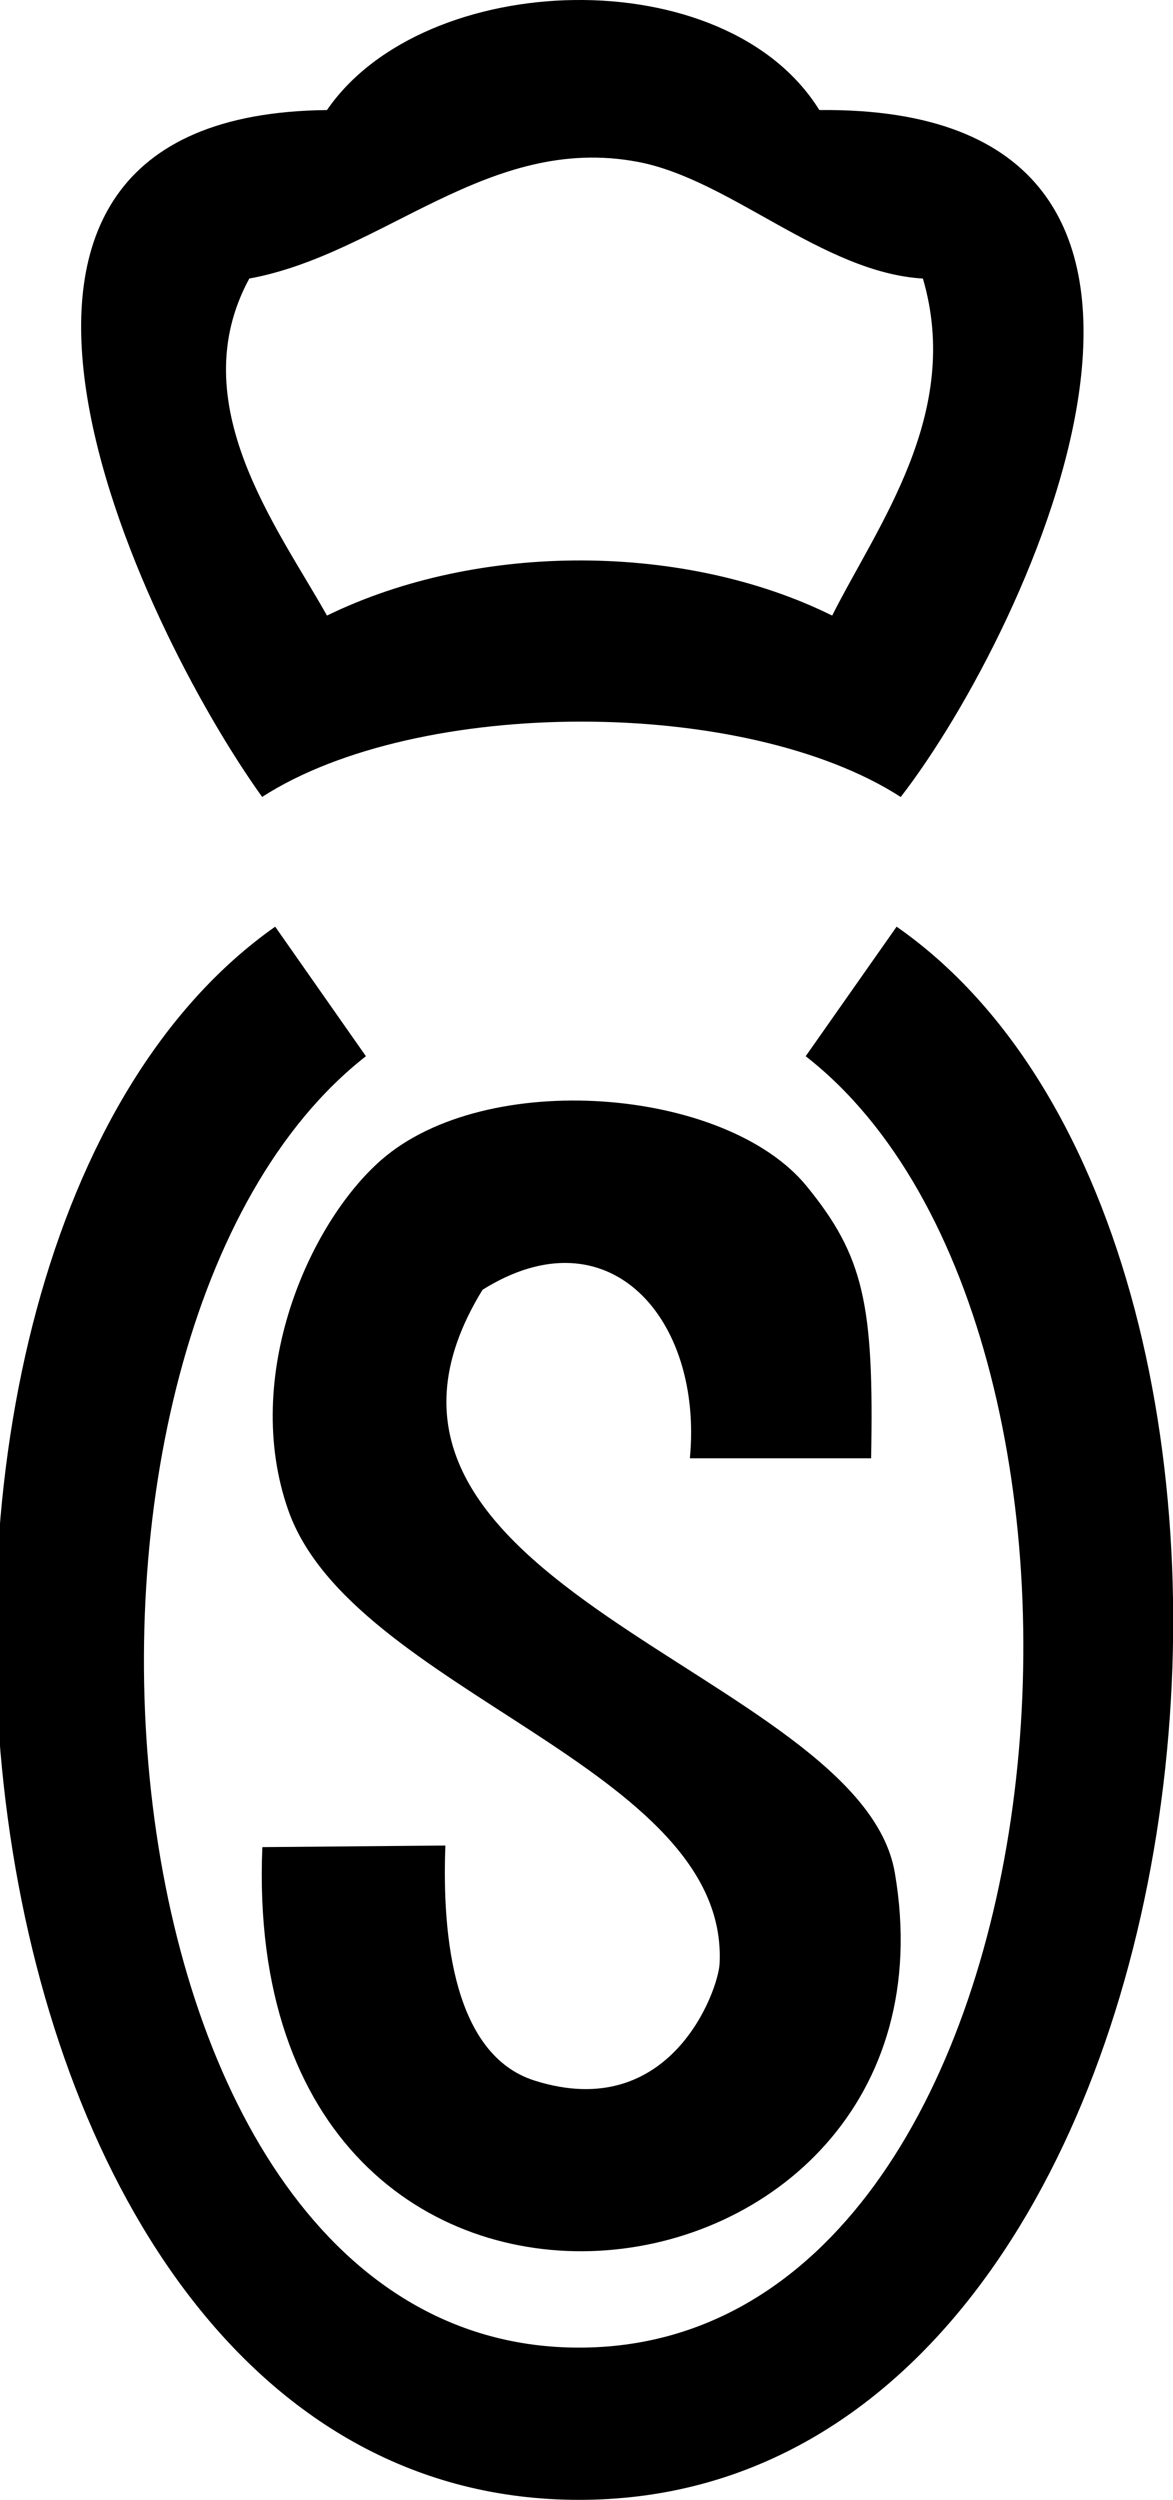
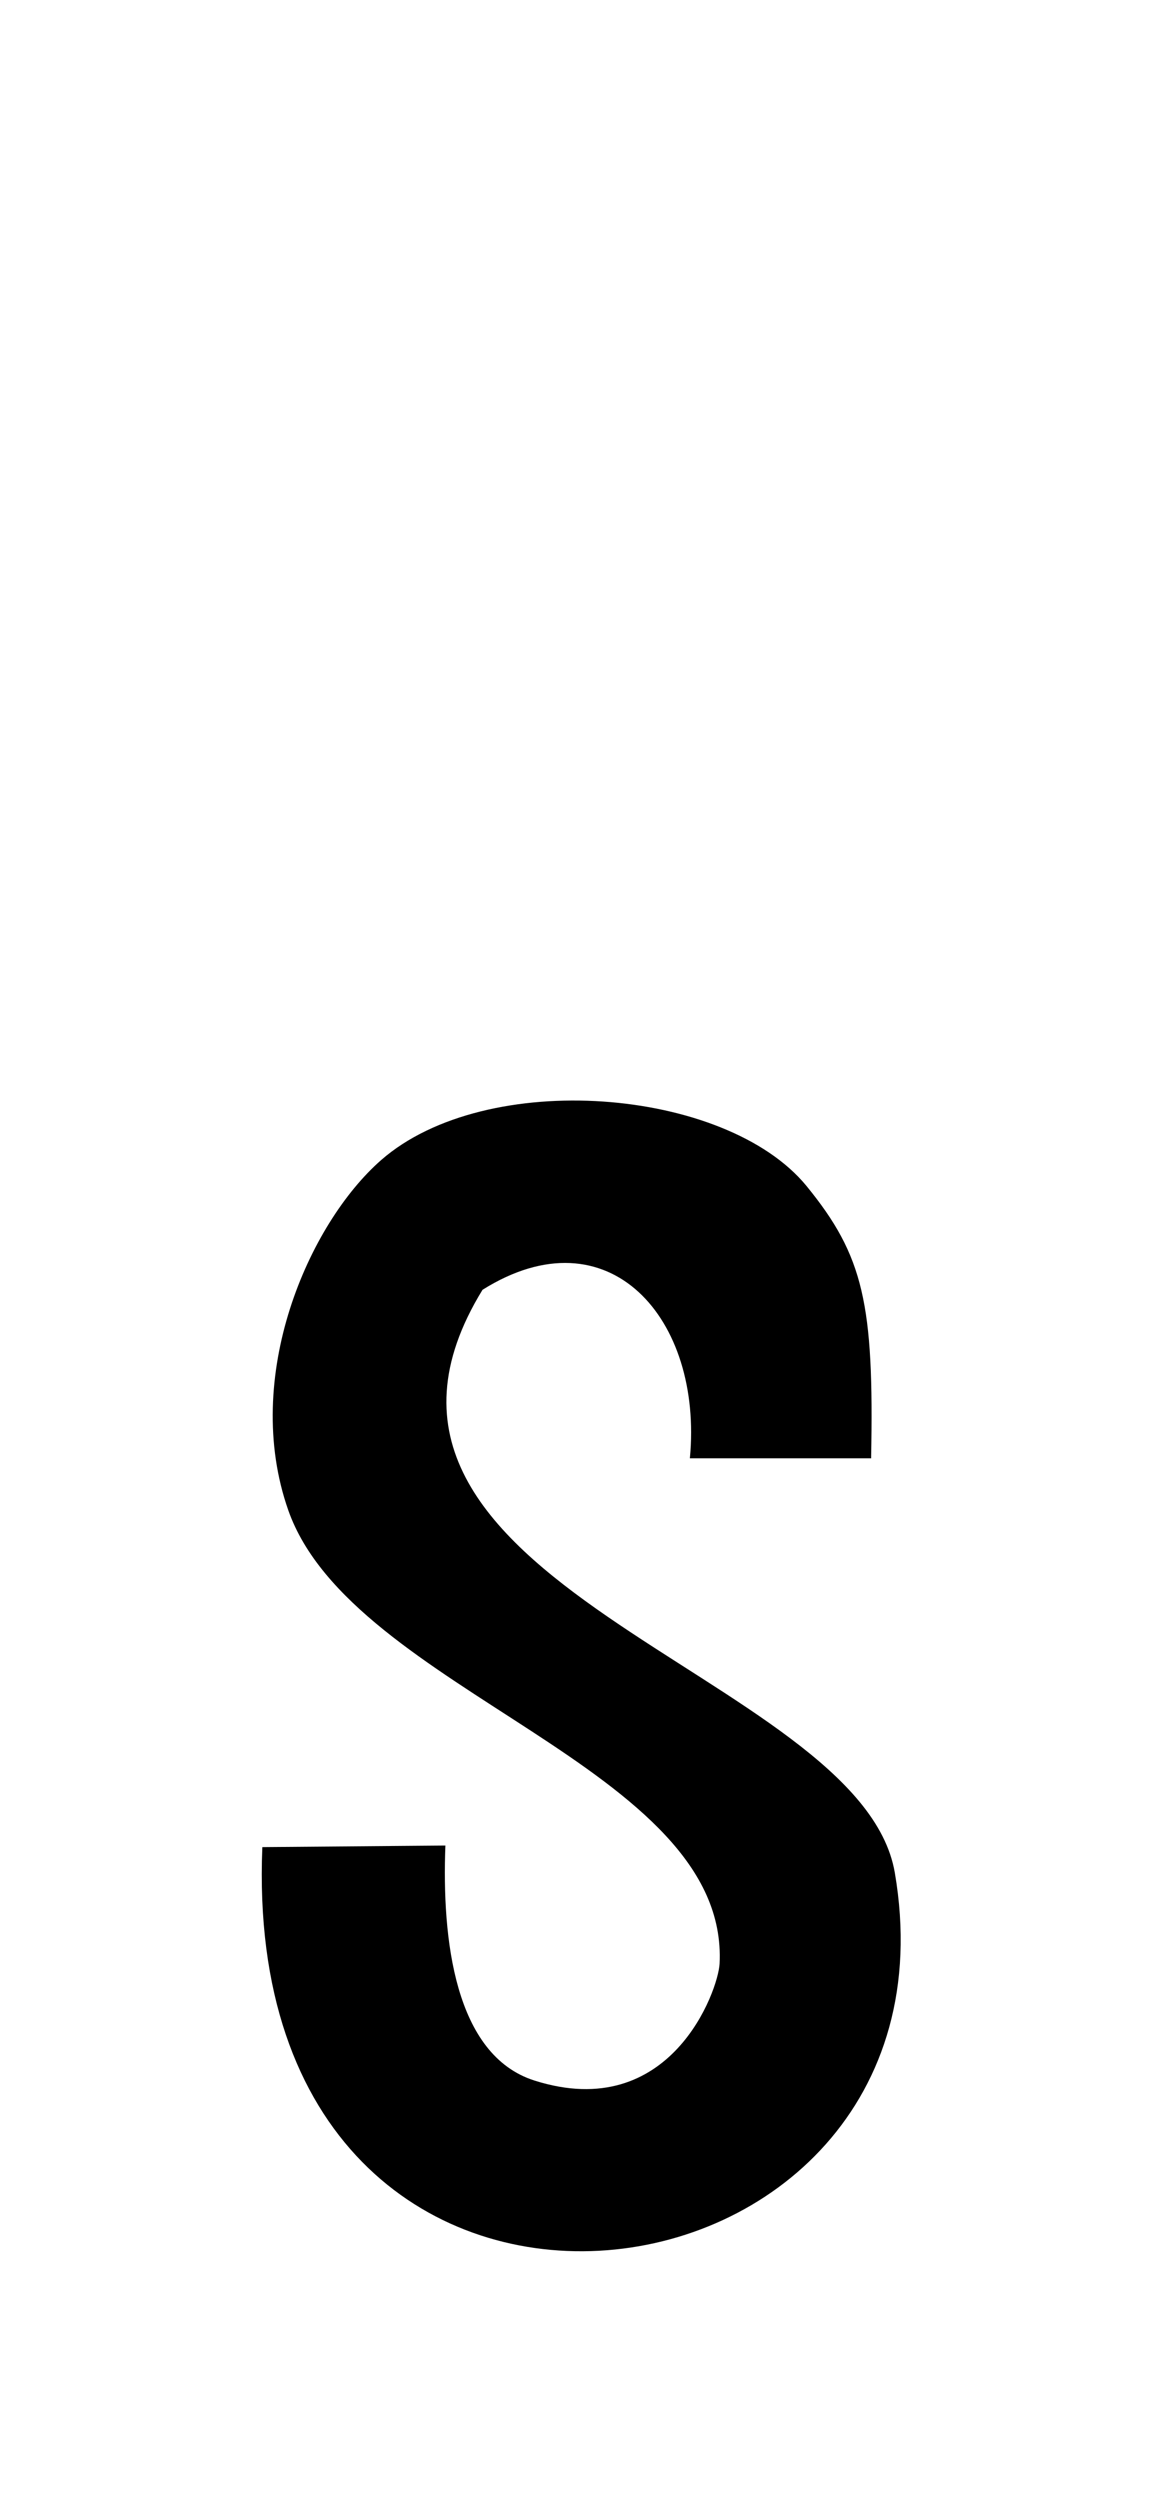
<svg xmlns="http://www.w3.org/2000/svg" id="_Слой_2" data-name="Слой 2" viewBox="0 0 58.44 124.47">
  <defs>
    <style>
      .cls-1 {
        fill-rule: evenodd;
      }
    </style>
  </defs>
  <g id="Calque_1" data-name="Calque 1">
    <g>
-       <path class="cls-1" d="m44.87,39.68c-7.76-5-24.05-5-31.81,0C6.96,31.19-5.28,5.7,16.29,5.48c4.84-7.05,19.84-7.56,24.53,0,22.69-.24,10.53,25.85,4.05,34.21Zm-13.09-31.62c-7.46-1.41-12.68,4.58-19.36,5.81-3.37,6.2,1.43,12.42,3.87,16.78,7.63-3.72,17.9-3.6,25.17,0,2.25-4.48,6.49-10.06,4.52-16.78-5-.3-9.6-4.94-14.2-5.81Z" />
-       <path class="cls-1" d="m18.23,52.59C.56,66.41,4.04,116.89,28.85,116.89s29.04-50.48,11.29-64.3l4.53-6.45c23.16,16.15,16.62,78.33-15.82,78.33S-9.25,62.29,13.71,46.14l4.52,6.45Z" />
      <path class="cls-1" d="m43.4,72.6c.15-7.68-.37-10.06-3.22-13.55-4.03-4.91-15.95-5.87-21.19-1.29-3.62,3.17-6.96,10.79-4.63,17.43,3.18,9.06,21.99,12.77,21.49,22.59-.07,1.33-2.44,7.97-9.23,5.81-3.97-1.27-4.61-7.04-4.43-11.7l-9.12.08c-1.2,29.06,35.43,24.11,31.51,1.27-1.72-10.01-29.58-14.29-20.54-29.02,6.3-3.95,10.99,1.45,10.33,8.39h9.04Z" />
    </g>
  </g>
</svg>